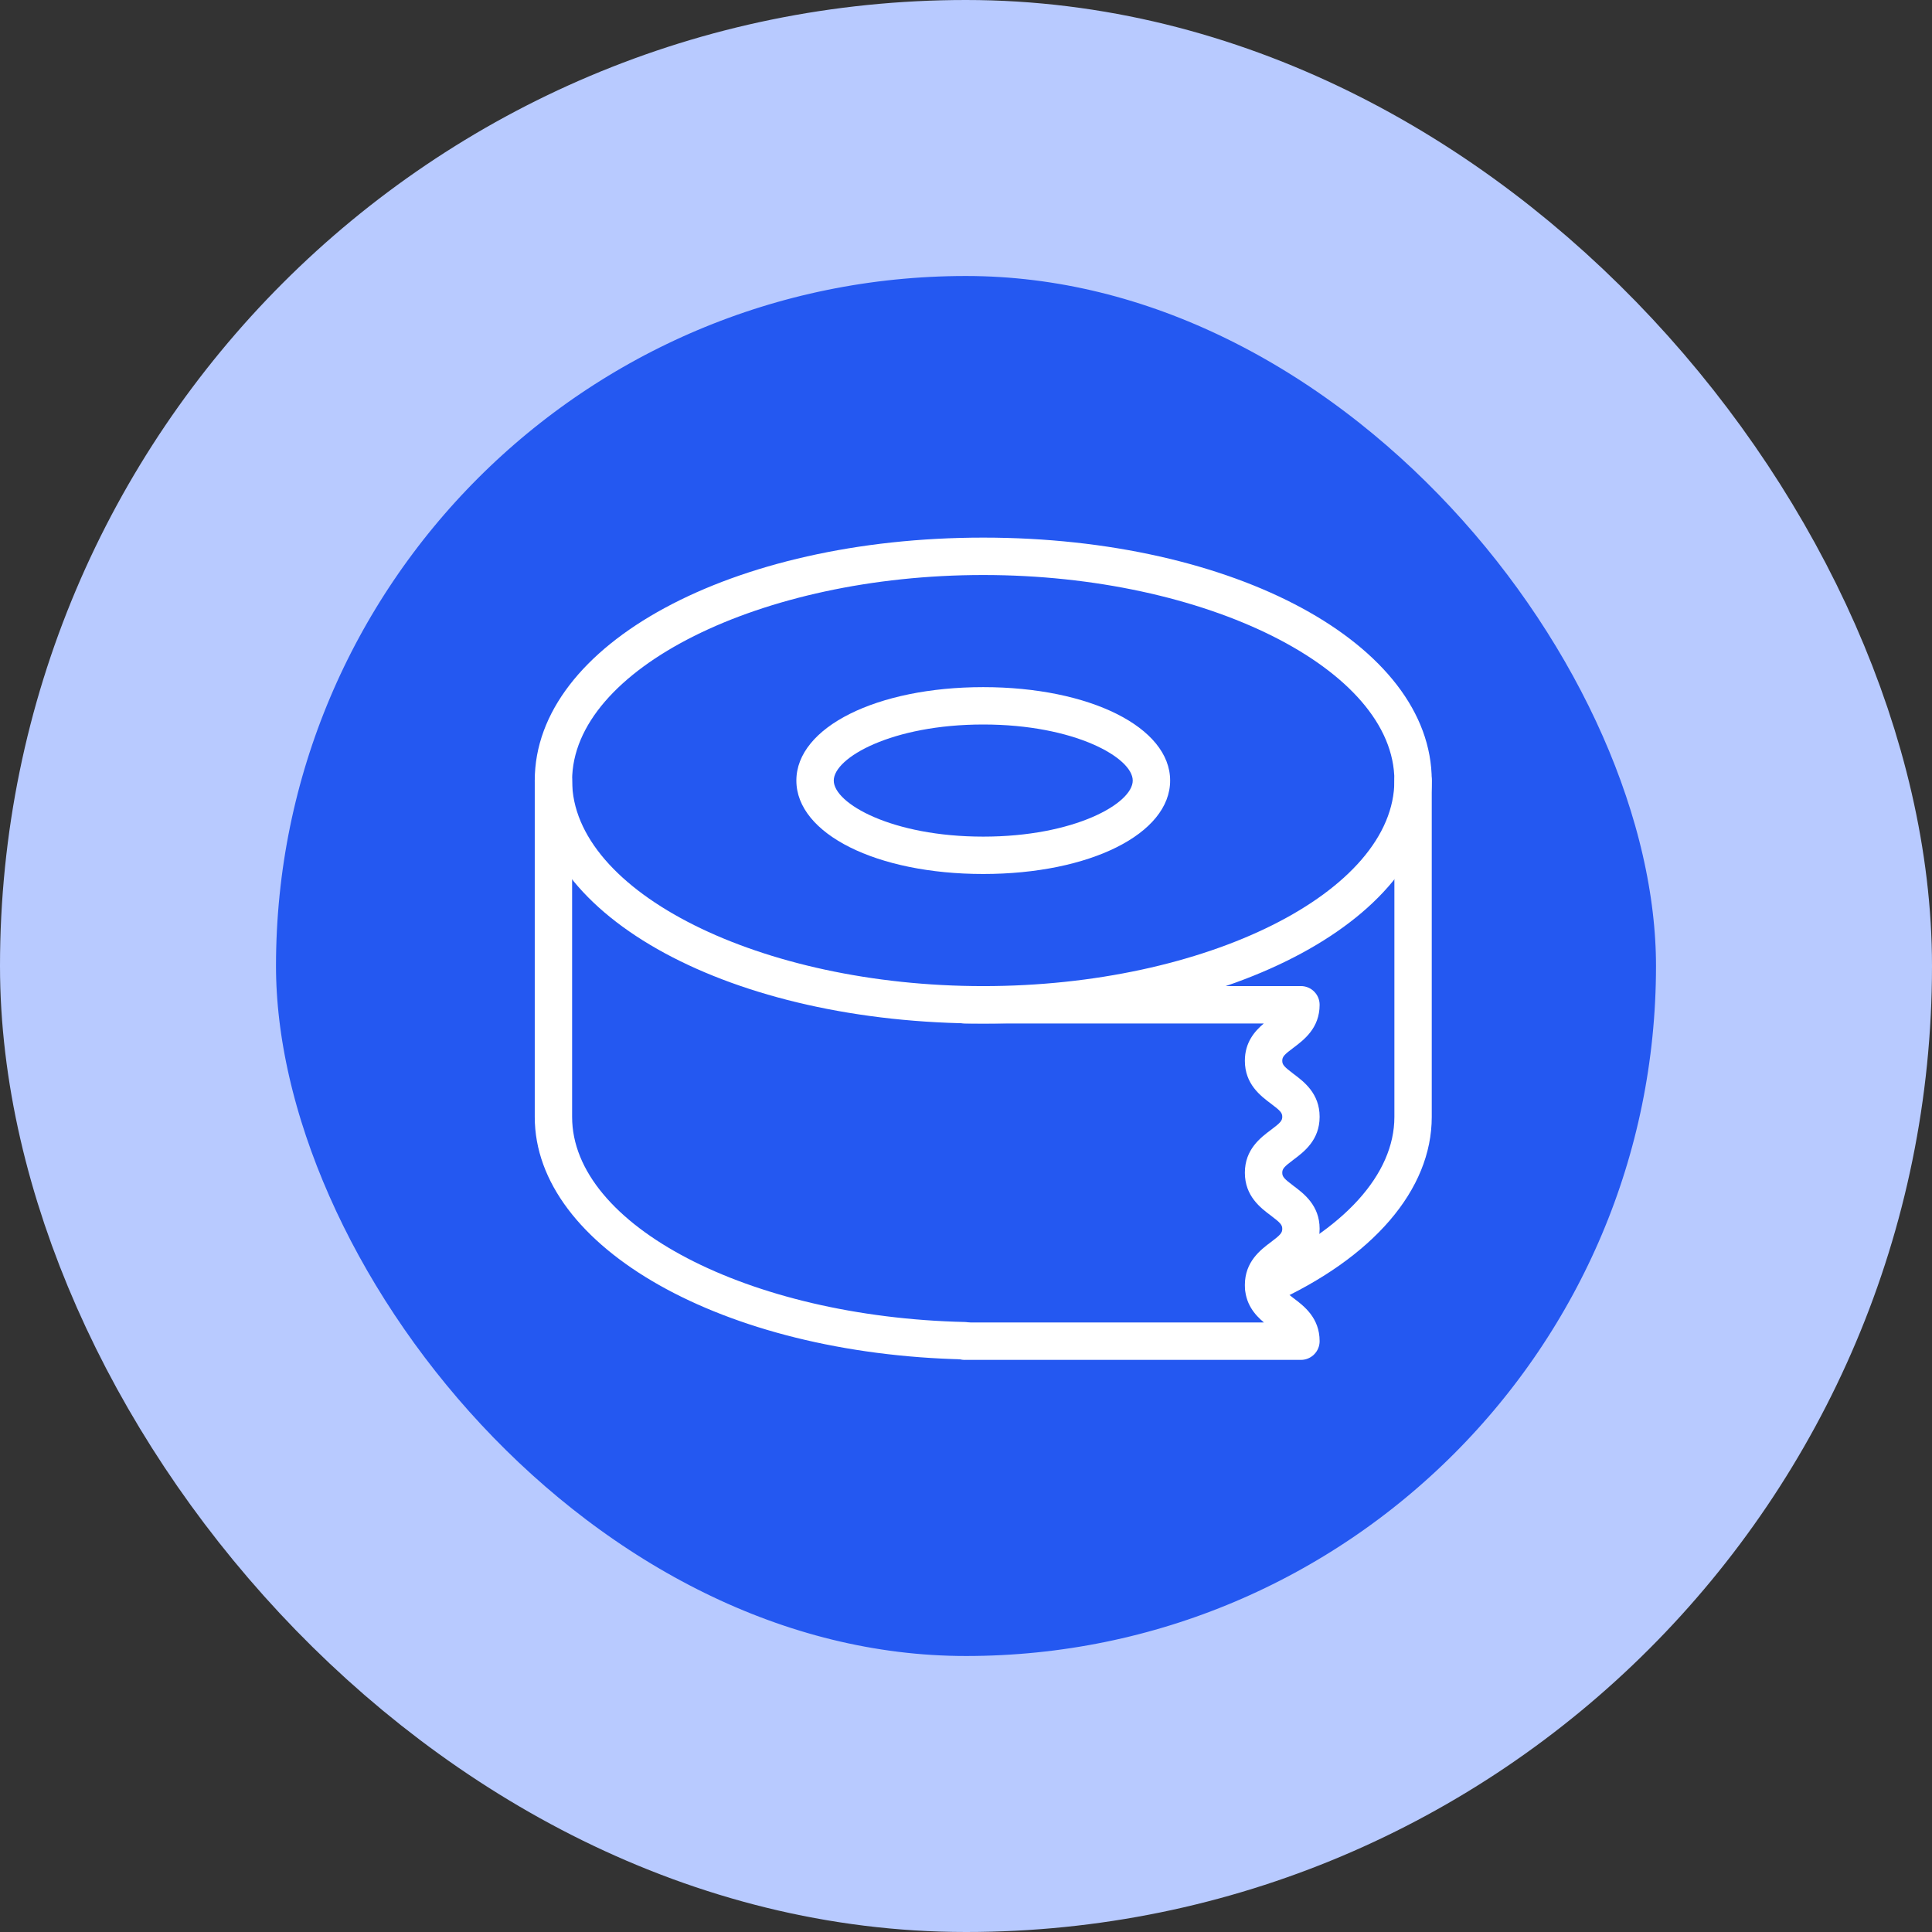
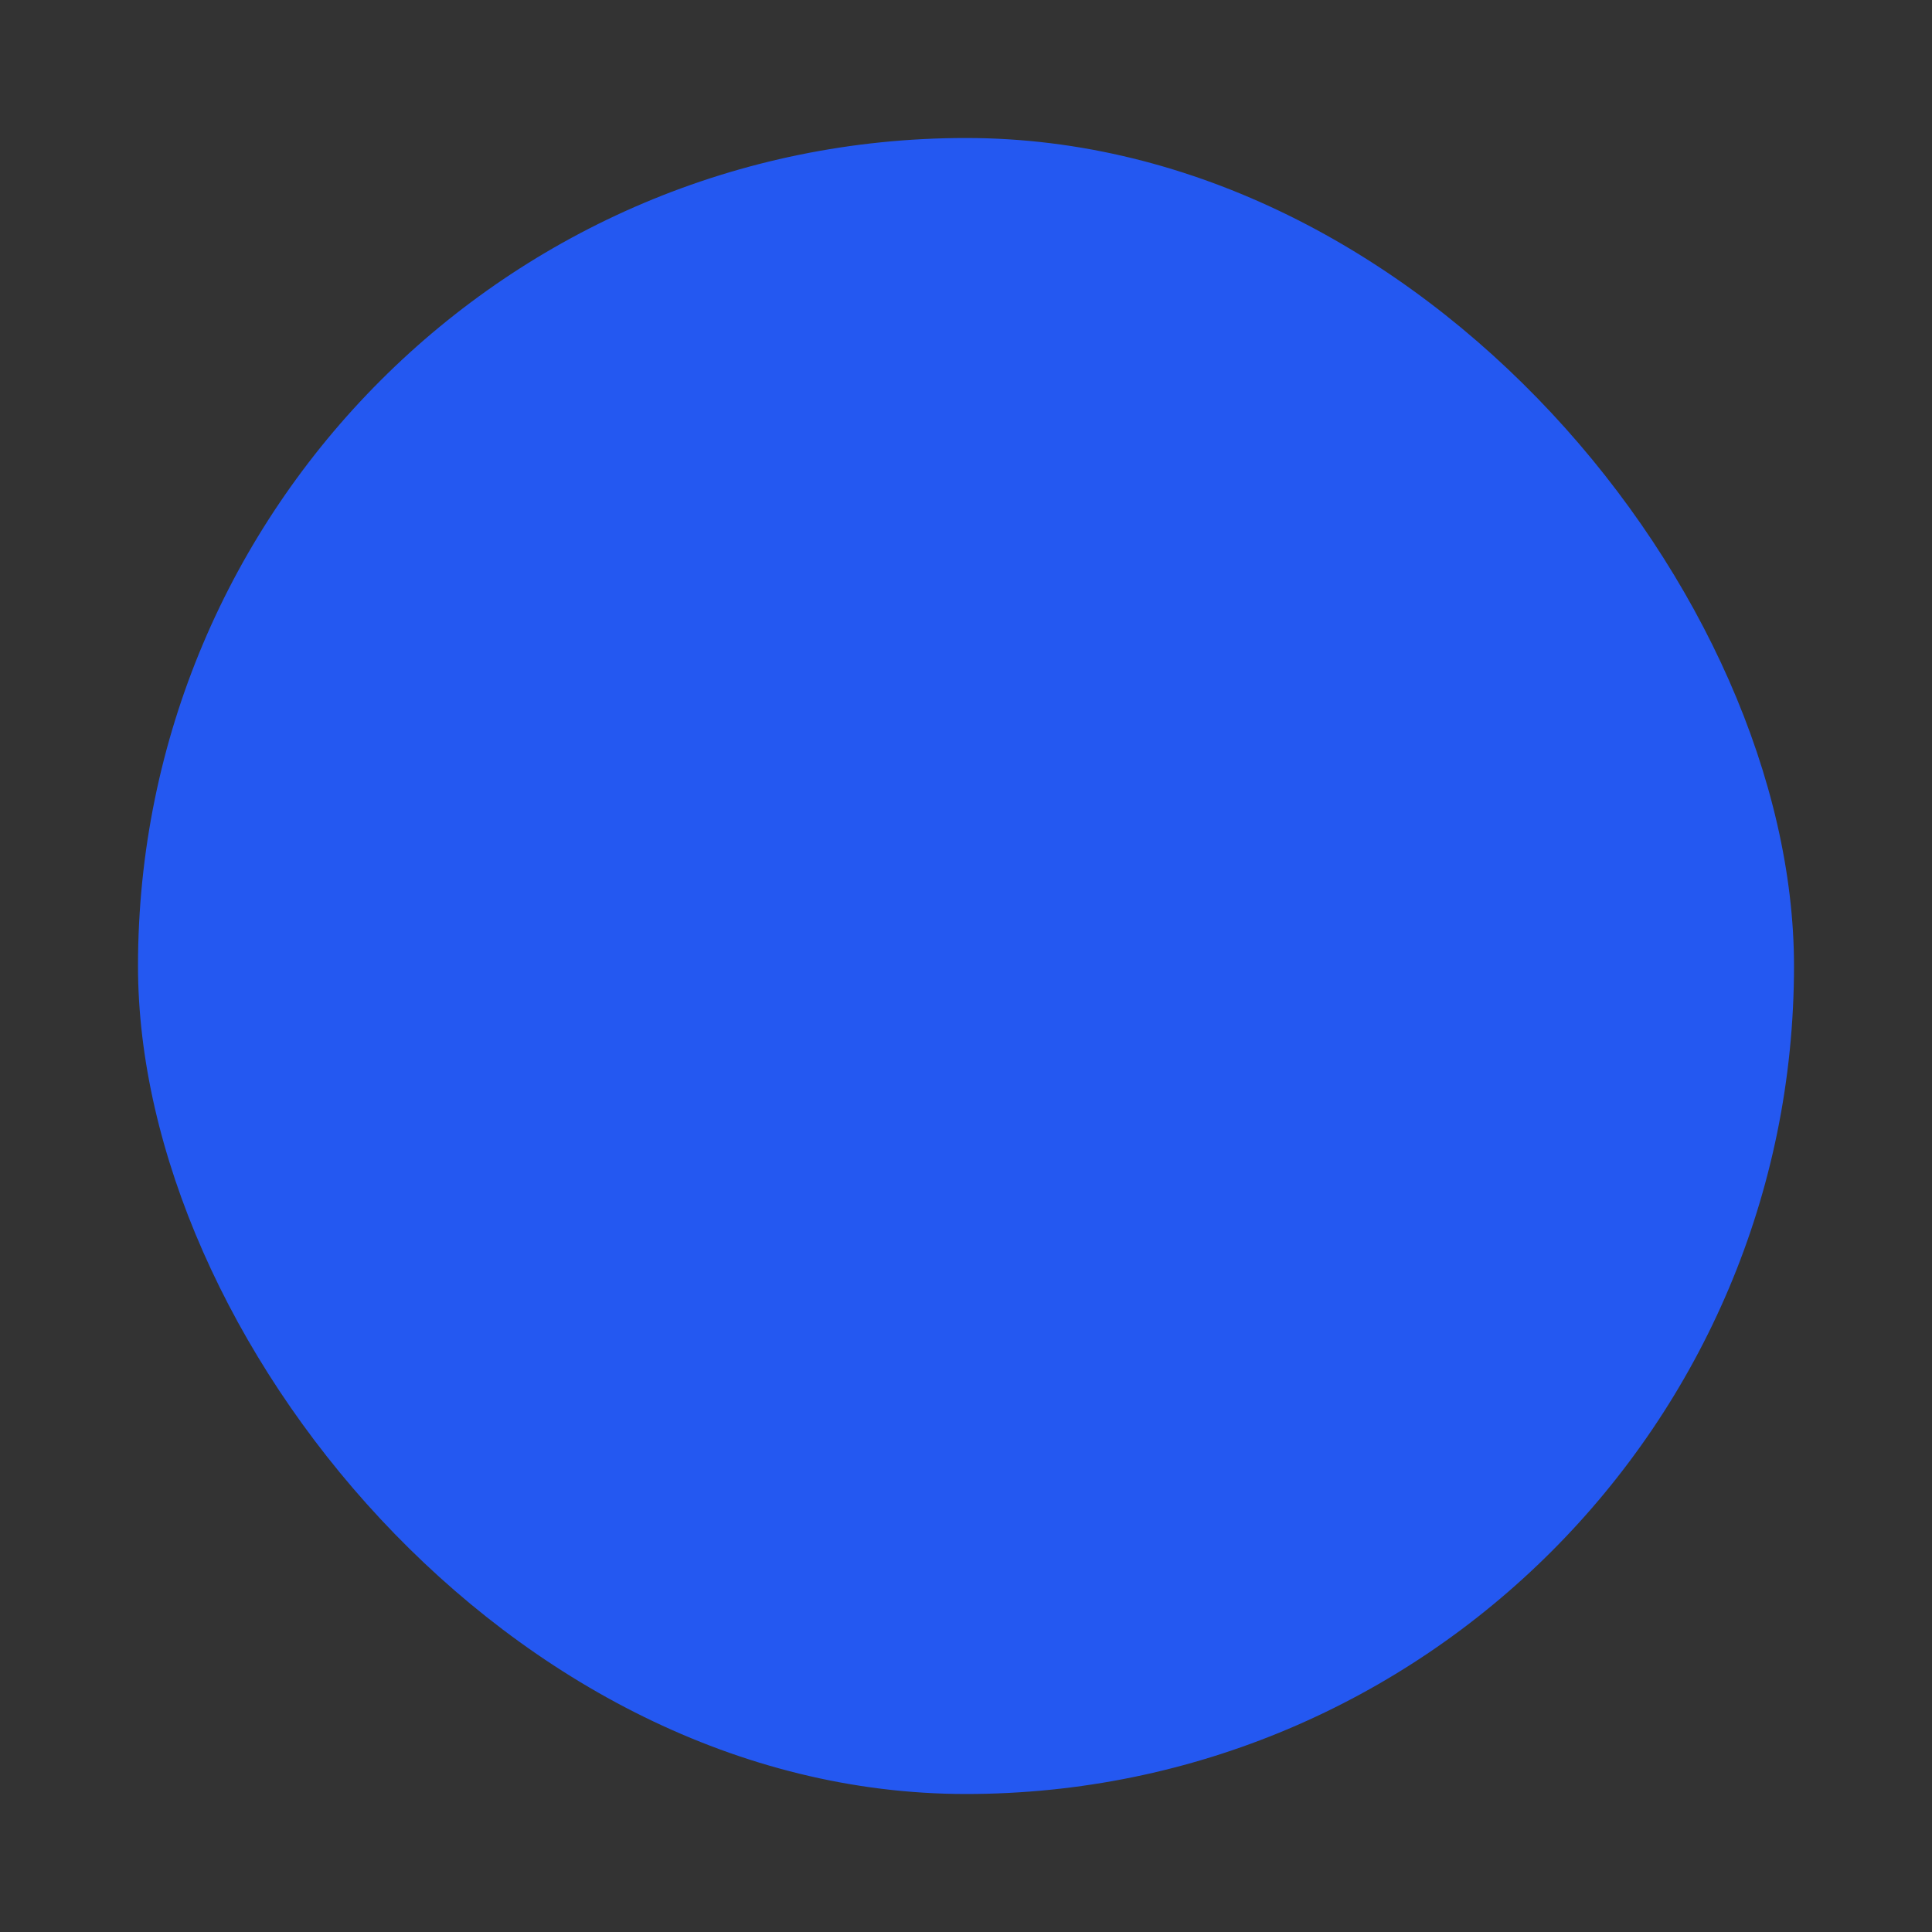
<svg xmlns="http://www.w3.org/2000/svg" width="56" height="56" viewBox="0 0 56 56" fill="none">
  <rect x="0" y="0" width="56" height="56" fill="#333333" stroke="none" />
  <rect x="4" y="4" width="48" height="48" rx="24" fill="#2458F1" />
-   <rect x="4" y="4" width="48" height="48" rx="24" stroke="#B8CAFF" stroke-width="8" />
  <g clip-path="url(#clip0_1196_9575)">
    <path d="M28.5 15.583C21.21 15.583 15.5 18.676 15.5 22.625C15.5 26.574 21.21 29.667 28.5 29.667C35.79 29.667 41.5 26.574 41.5 22.625C41.5 18.676 35.79 15.583 28.5 15.583ZM28.5 28.583C22.041 28.583 16.583 25.854 16.583 22.625C16.583 19.396 22.041 16.667 28.5 16.667C34.959 16.667 40.417 19.396 40.417 22.625C40.417 25.855 34.959 28.583 28.5 28.583Z" fill="white" />
-     <path d="M28.5 19.917C25.411 19.917 23.083 21.081 23.083 22.625C23.083 24.169 25.411 25.333 28.5 25.333C31.588 25.333 33.917 24.169 33.917 22.625C33.917 21.081 31.588 19.917 28.5 19.917ZM28.5 24.25C25.854 24.25 24.167 23.288 24.167 22.625C24.167 21.962 25.854 21 28.5 21C31.145 21 32.833 21.962 32.833 22.625C32.833 23.288 31.145 24.25 28.5 24.25Z" fill="white" />
    <path d="M40.958 22.083C40.659 22.083 40.417 22.326 40.417 22.625V32.375C40.417 34.039 38.956 35.651 36.409 36.798C36.137 36.922 36.016 37.242 36.139 37.516C36.23 37.716 36.427 37.834 36.634 37.834C36.707 37.834 36.783 37.818 36.856 37.786C39.807 36.456 41.5 34.483 41.5 32.375V22.625C41.5 22.326 41.257 22.083 40.958 22.083Z" fill="white" />
    <path d="M27.97 38.319C21.691 38.177 16.583 35.511 16.583 32.375V22.625C16.583 22.326 16.341 22.083 16.042 22.083C15.743 22.083 15.5 22.326 15.5 22.625V32.375C15.5 36.158 20.966 39.246 27.946 39.403C27.951 39.403 27.955 39.403 27.958 39.403C28.252 39.403 28.494 39.169 28.5 38.873C28.506 38.574 28.269 38.326 27.97 38.319Z" fill="white" />
-     <path d="M37.492 33.615C37.794 33.389 38.25 33.048 38.25 32.371C38.25 31.694 37.794 31.352 37.492 31.126C37.219 30.92 37.167 30.86 37.167 30.747C37.167 30.633 37.219 30.572 37.492 30.369C37.794 30.142 38.25 29.801 38.25 29.124C38.25 28.825 38.007 28.582 37.708 28.582H27.958C27.659 28.582 27.417 28.825 27.417 29.124C27.417 29.423 27.659 29.666 27.958 29.666H36.632C36.365 29.891 36.083 30.216 36.083 30.747C36.083 31.424 36.539 31.765 36.842 31.992C37.115 32.197 37.167 32.257 37.167 32.371C37.167 32.483 37.115 32.544 36.842 32.748C36.539 32.974 36.083 33.315 36.083 33.992C36.083 34.67 36.539 35.012 36.842 35.238C37.115 35.444 37.167 35.505 37.167 35.619C37.167 35.733 37.115 35.795 36.842 36C36.539 36.226 36.083 36.57 36.083 37.247C36.083 37.782 36.368 38.108 36.636 38.333H27.958C27.659 38.333 27.417 38.576 27.417 38.875C27.417 39.174 27.659 39.417 27.958 39.417H37.708C38.007 39.417 38.25 39.174 38.25 38.874C38.25 38.197 37.794 37.853 37.492 37.627C37.219 37.421 37.167 37.361 37.167 37.246C37.167 37.131 37.219 37.069 37.492 36.864C37.794 36.638 38.25 36.295 38.25 35.617C38.25 34.94 37.794 34.598 37.492 34.372C37.219 34.167 37.167 34.106 37.167 33.992C37.167 33.88 37.219 33.819 37.492 33.615Z" fill="white" />
  </g>
  <defs>
    <clipPath id="clip0_1196_9575">
-       <rect width="26" height="26" fill="white" transform="translate(15.5 14.5)" />
-     </clipPath>
+       </clipPath>
  </defs>
</svg>